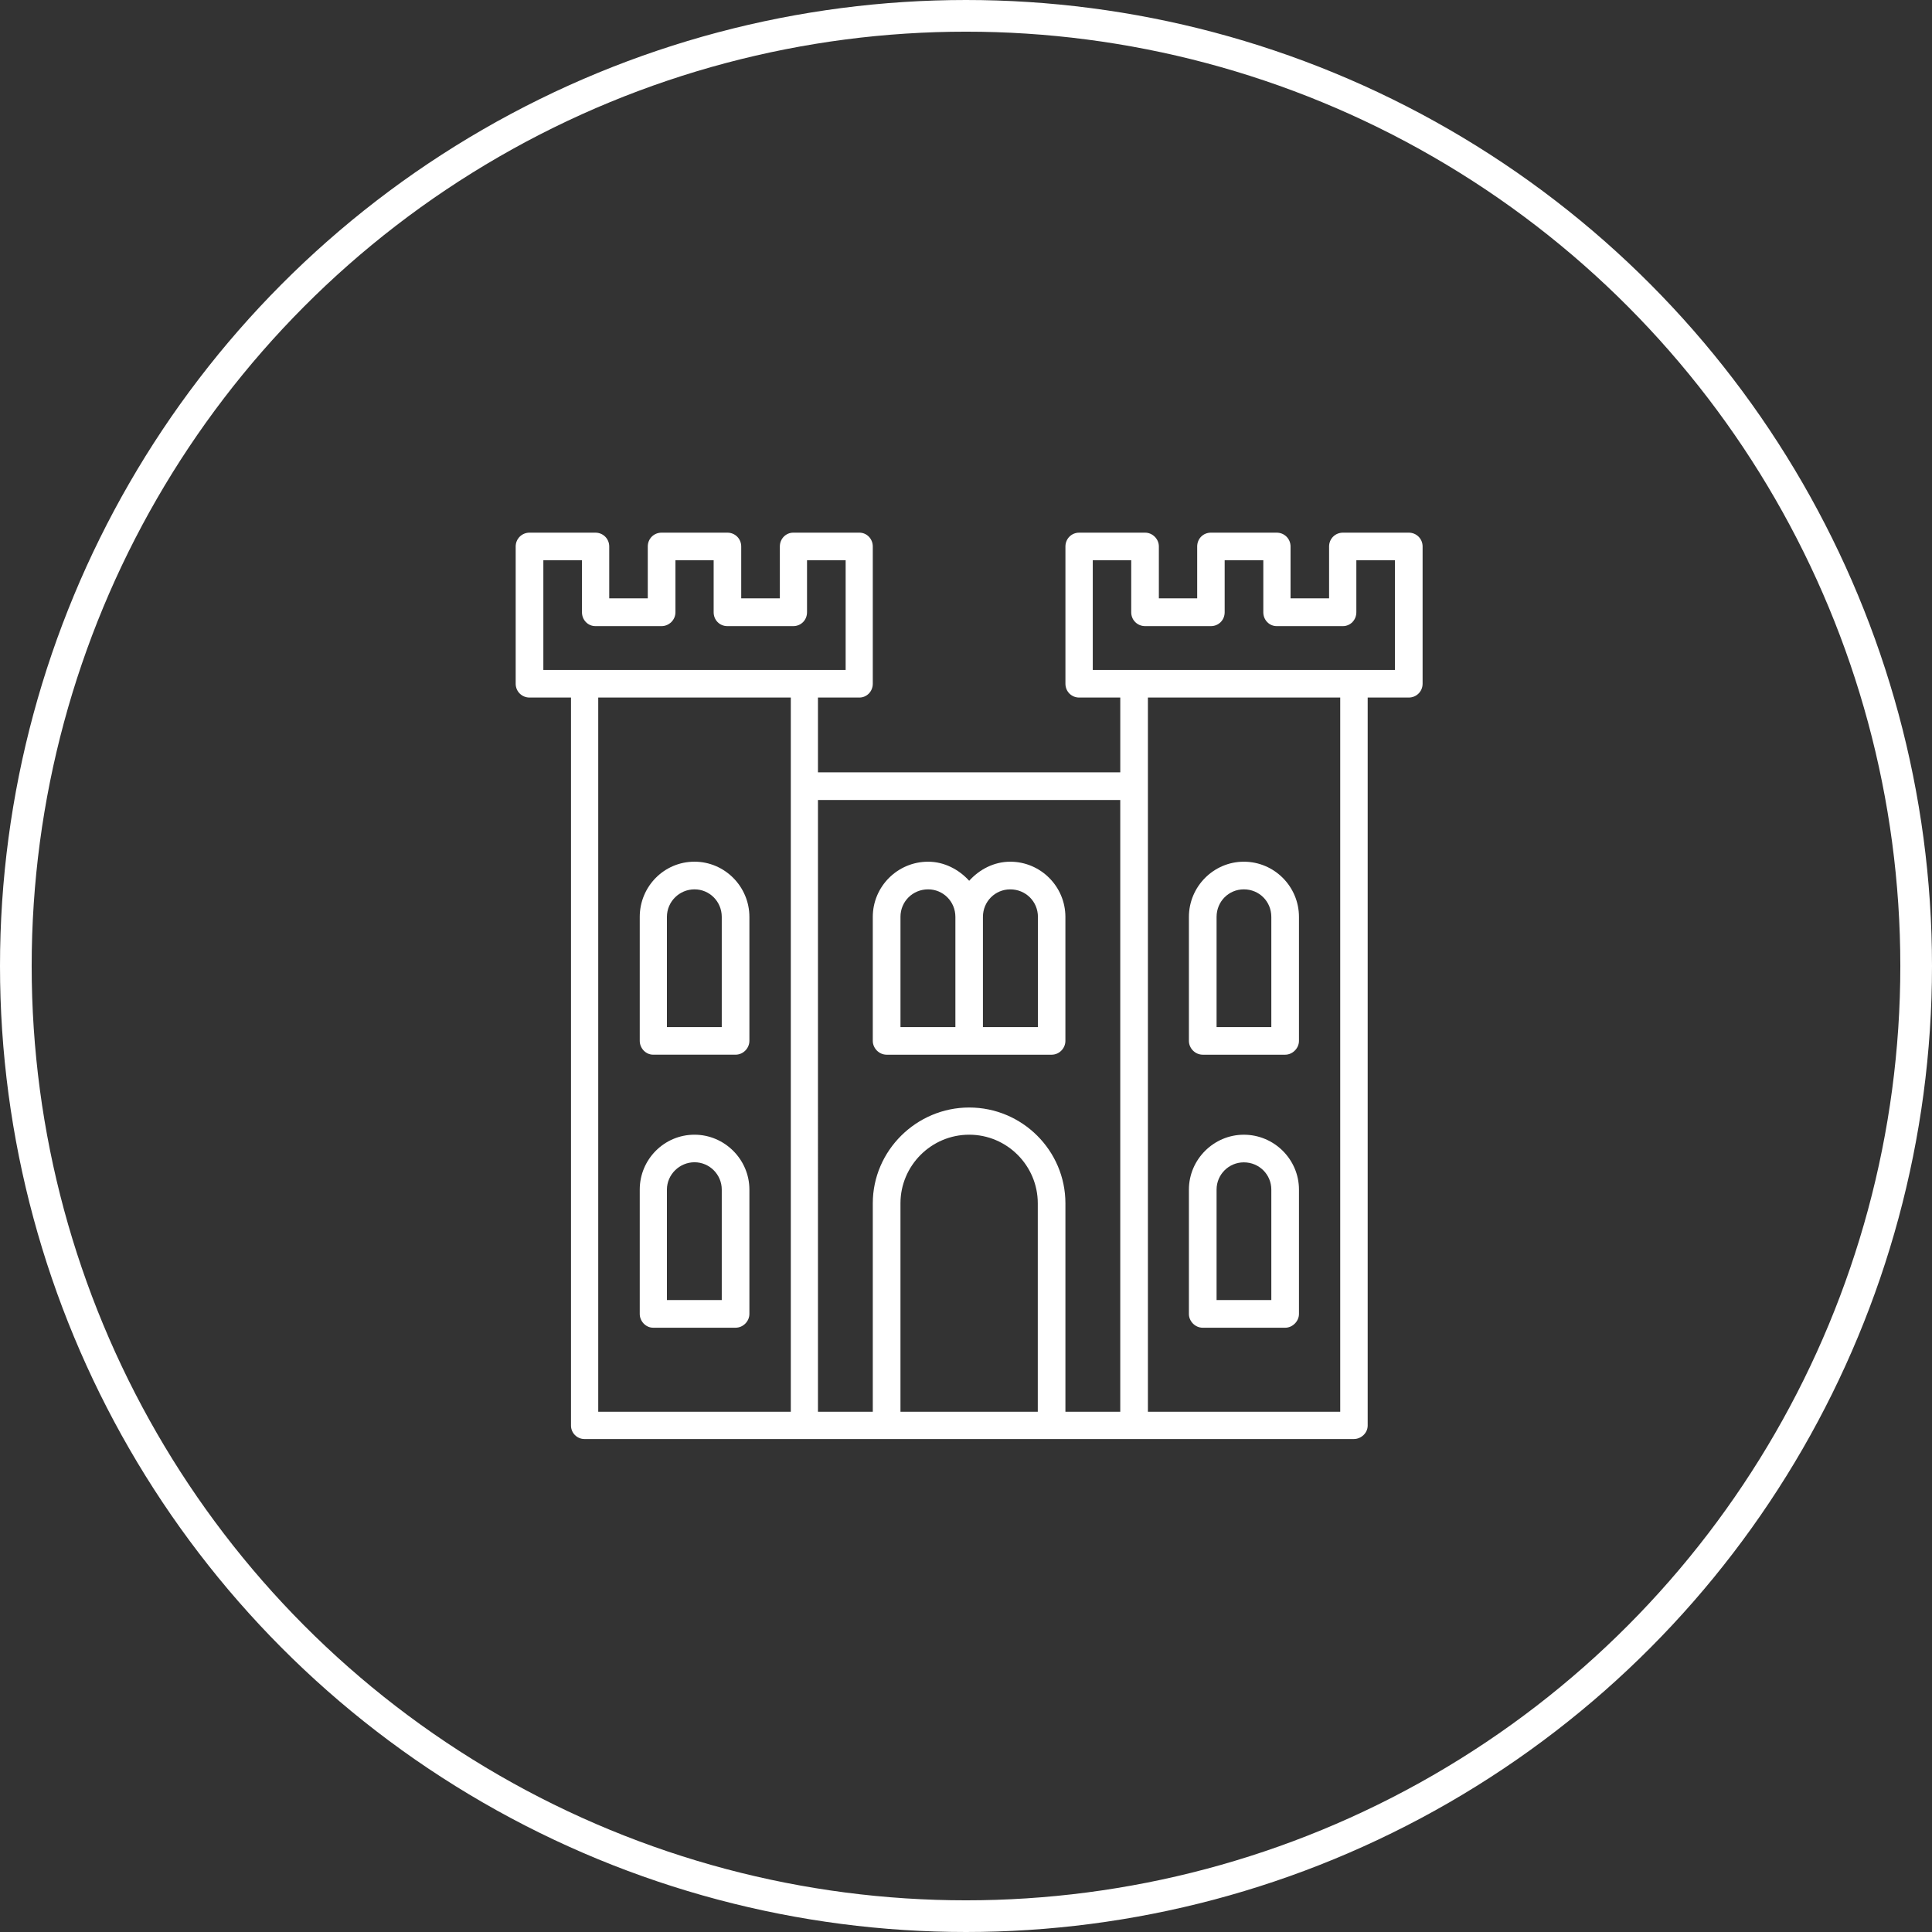
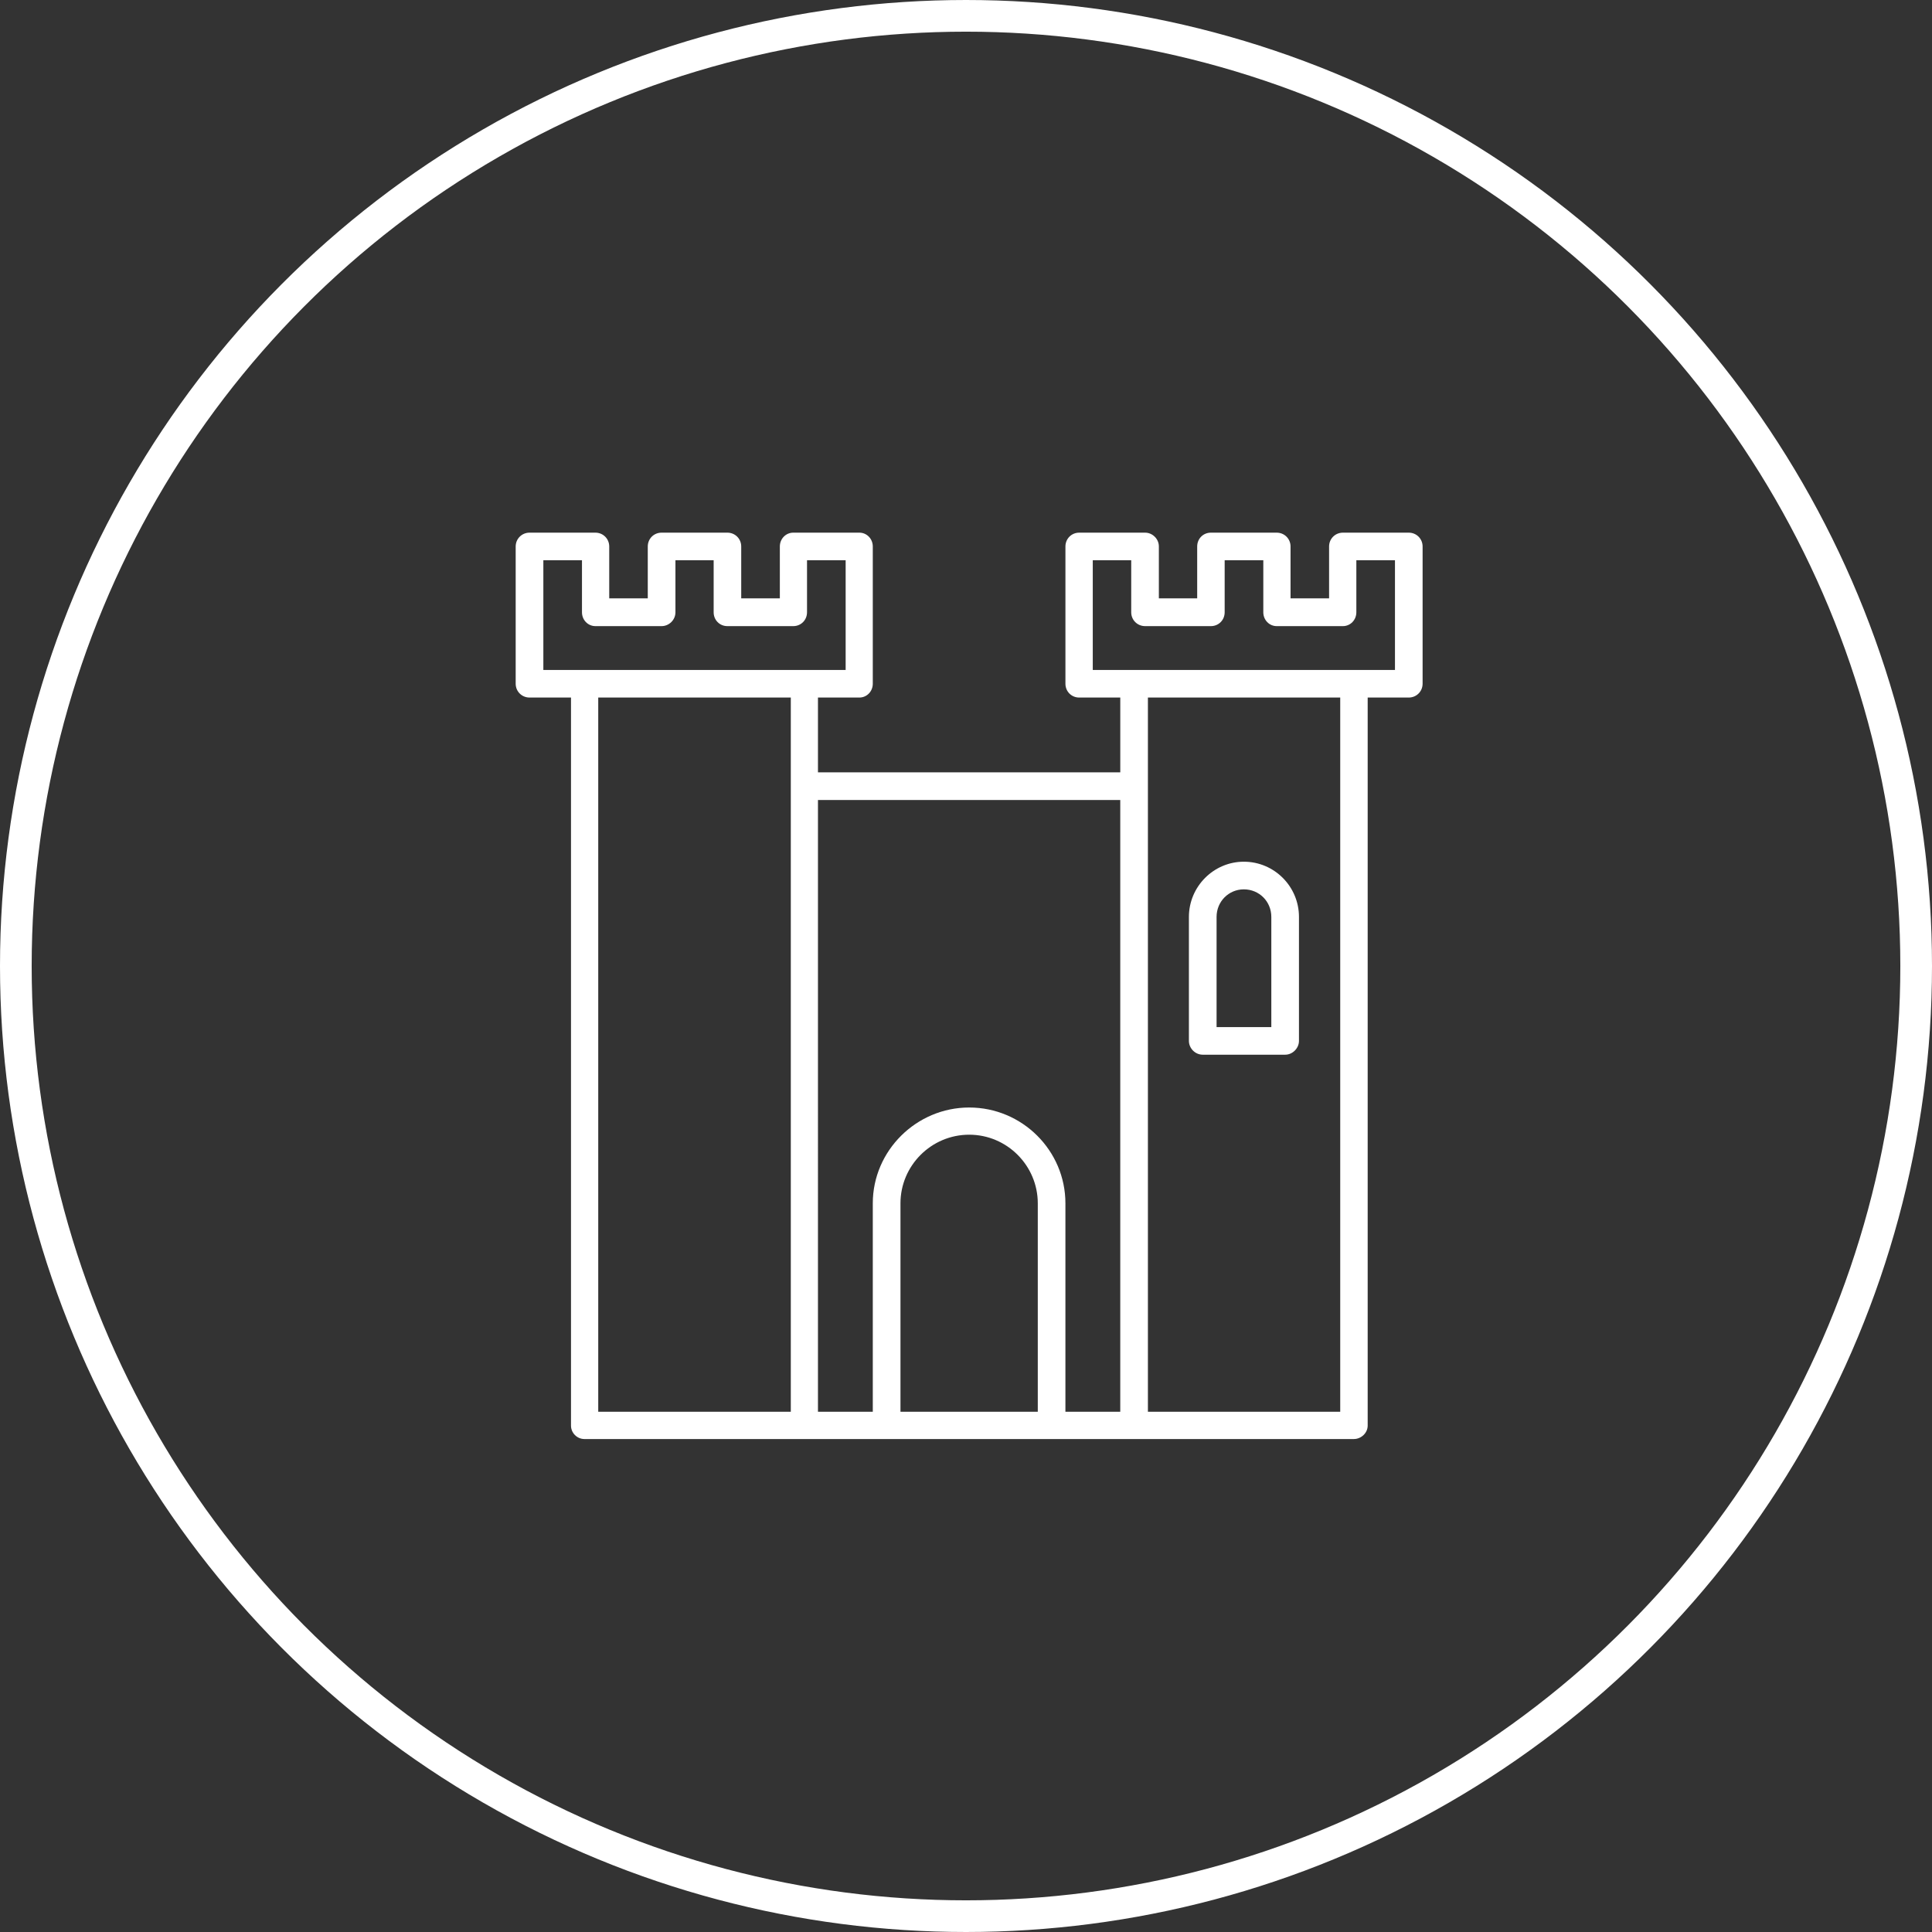
<svg xmlns="http://www.w3.org/2000/svg" version="1.1" x="0px" y="0px" width="122px" height="122px" viewBox="0 0 122 122" xml:space="preserve">
  <rect x="0" y="0" width="122" height="122" fill="#333333" stroke="none" />
  <defs> </defs>
-   <circle fill="none" cx="61" cy="61" r="61" />
  <circle fill="none" stroke="#FFFFFF" stroke-width="2" cx="61" cy="61" r="60" />
-   <path fill="#FFFFFF" d="M55.987,66.601h5.214h5.209c0.484,0,0.867-0.41,0.867-0.871v-7.828c0-1.922-1.565-3.488-3.483-3.488 c-1.032,0-1.951,0.492-2.593,1.205c-0.646-0.712-1.572-1.205-2.593-1.205c-1.928,0-3.494,1.566-3.494,3.488v7.828 C55.114,66.19,55.508,66.601,55.987,66.601 M63.795,56.161c0.972,0,1.747,0.764,1.747,1.741v6.956h-3.473v-6.956 C62.069,56.925,62.84,56.161,63.795,56.161 M56.862,57.901c0-0.977,0.774-1.741,1.747-1.741c0.946,0,1.721,0.764,1.721,1.741v6.956 h-3.467V57.901z" />
  <path fill="#FFFFFF" d="M88.961,33.636h-4.16c-0.486,0-0.873,0.383-0.873,0.873v3.276h-2.434v-3.276c0-0.49-0.388-0.873-0.874-0.873 h-4.155c-0.49,0-0.866,0.383-0.866,0.873v3.276h-2.42v-3.276c0-0.49-0.412-0.873-0.867-0.873h-4.164 c-0.486,0-0.869,0.383-0.869,0.873v8.666c0,0.491,0.383,0.873,0.869,0.873h2.594v4.724H51.652v-4.724h2.615 c0.465,0,0.847-0.382,0.847-0.873v-8.666c0-0.49-0.382-0.873-0.847-0.873h-4.175c-0.465,0-0.847,0.383-0.847,0.873v3.276h-2.439 v-3.276c0-0.49-0.387-0.873-0.874-0.873h-4.154c-0.491,0-0.873,0.383-0.873,0.873v3.276h-2.434v-3.276 c0-0.49-0.388-0.873-0.874-0.873h-4.16c-0.48,0-0.873,0.383-0.873,0.873v8.666c0,0.491,0.393,0.873,0.873,0.873h2.62v45.975 c0,0.465,0.383,0.848,0.848,0.848h13.879h5.209h10.417h5.202h13.88c0.461,0,0.873-0.383,0.873-0.848V44.048h2.595 c0.481,0,0.873-0.382,0.873-0.873v-8.666C89.834,34.019,89.442,33.636,88.961,33.636 M34.311,35.377h2.439v3.286 c0,0.492,0.382,0.875,0.848,0.875h4.18c0.46,0,0.874-0.382,0.874-0.875v-3.286h2.413v3.286c0,0.492,0.377,0.875,0.868,0.875h4.16 c0.486,0,0.868-0.382,0.868-0.875v-3.286h2.439v6.93H34.311V35.377z M37.777,44.048h12.16v5.597v39.504h-12.16V44.048z M51.652,50.518h19.089v38.631h-3.463V75.987c0-3.327-2.724-6.051-6.077-6.051c-3.333,0-6.087,2.724-6.087,6.051v13.161h-3.462 V50.518z M56.862,89.148V75.987c0-2.383,1.947-4.334,4.34-4.334c2.387,0,4.331,1.951,4.331,4.334v13.161H56.862z M84.631,89.148 H72.487V49.645v-5.597h12.144V89.148z M88.088,42.307h-2.595h-13.88h-2.608v-6.93h2.428v3.286c0,0.492,0.389,0.875,0.879,0.875 h4.153c0.486,0,0.869-0.382,0.869-0.875v-3.286h2.44v3.286c0,0.492,0.381,0.875,0.846,0.875h4.181c0.466,0,0.848-0.382,0.848-0.875 v-3.286h2.439V42.307z" />
-   <path fill="#FFFFFF" d="M43.855,54.413c-1.917,0-3.457,1.566-3.457,3.488v7.824c0,0.465,0.377,0.875,0.847,0.875h5.204 c0.485,0,0.873-0.41,0.873-0.875v-7.824C47.322,55.979,45.757,54.413,43.855,54.413 M45.576,64.857h-3.462v-6.956 c0-0.977,0.796-1.741,1.742-1.741s1.721,0.764,1.721,1.741V64.857z" />
-   <path fill="#FFFFFF" d="M43.855,71.653c-1.917,0-3.457,1.564-3.457,3.465v7.855c0,0.454,0.377,0.868,0.847,0.868h5.204 c0.485,0,0.873-0.414,0.873-0.868v-7.855C47.322,73.218,45.757,71.653,43.855,71.653 M45.576,82.096h-3.462v-6.978 c0-0.949,0.796-1.725,1.742-1.725s1.721,0.775,1.721,1.725V82.096z" />
  <path fill="#FFFFFF" d="M75.95,66.601h5.208c0.466,0,0.868-0.41,0.868-0.871v-7.828c0-1.922-1.56-3.488-3.482-3.488 c-1.901,0-3.468,1.566-3.468,3.488v7.828C75.076,66.19,75.464,66.601,75.95,66.601 M76.823,57.901c0-0.977,0.769-1.741,1.721-1.741 c0.97,0,1.736,0.764,1.736,1.741v6.956h-3.457V57.901z" />
-   <path fill="#FFFFFF" d="M75.95,83.842h5.208c0.466,0,0.868-0.414,0.868-0.868v-7.855c0-1.9-1.56-3.465-3.482-3.465 c-1.901,0-3.468,1.564-3.468,3.465v7.855C75.076,83.428,75.464,83.842,75.95,83.842 M76.823,75.118c0-0.949,0.769-1.719,1.721-1.719 c0.97,0,1.736,0.77,1.736,1.719v6.978h-3.457V75.118z" />
</svg>